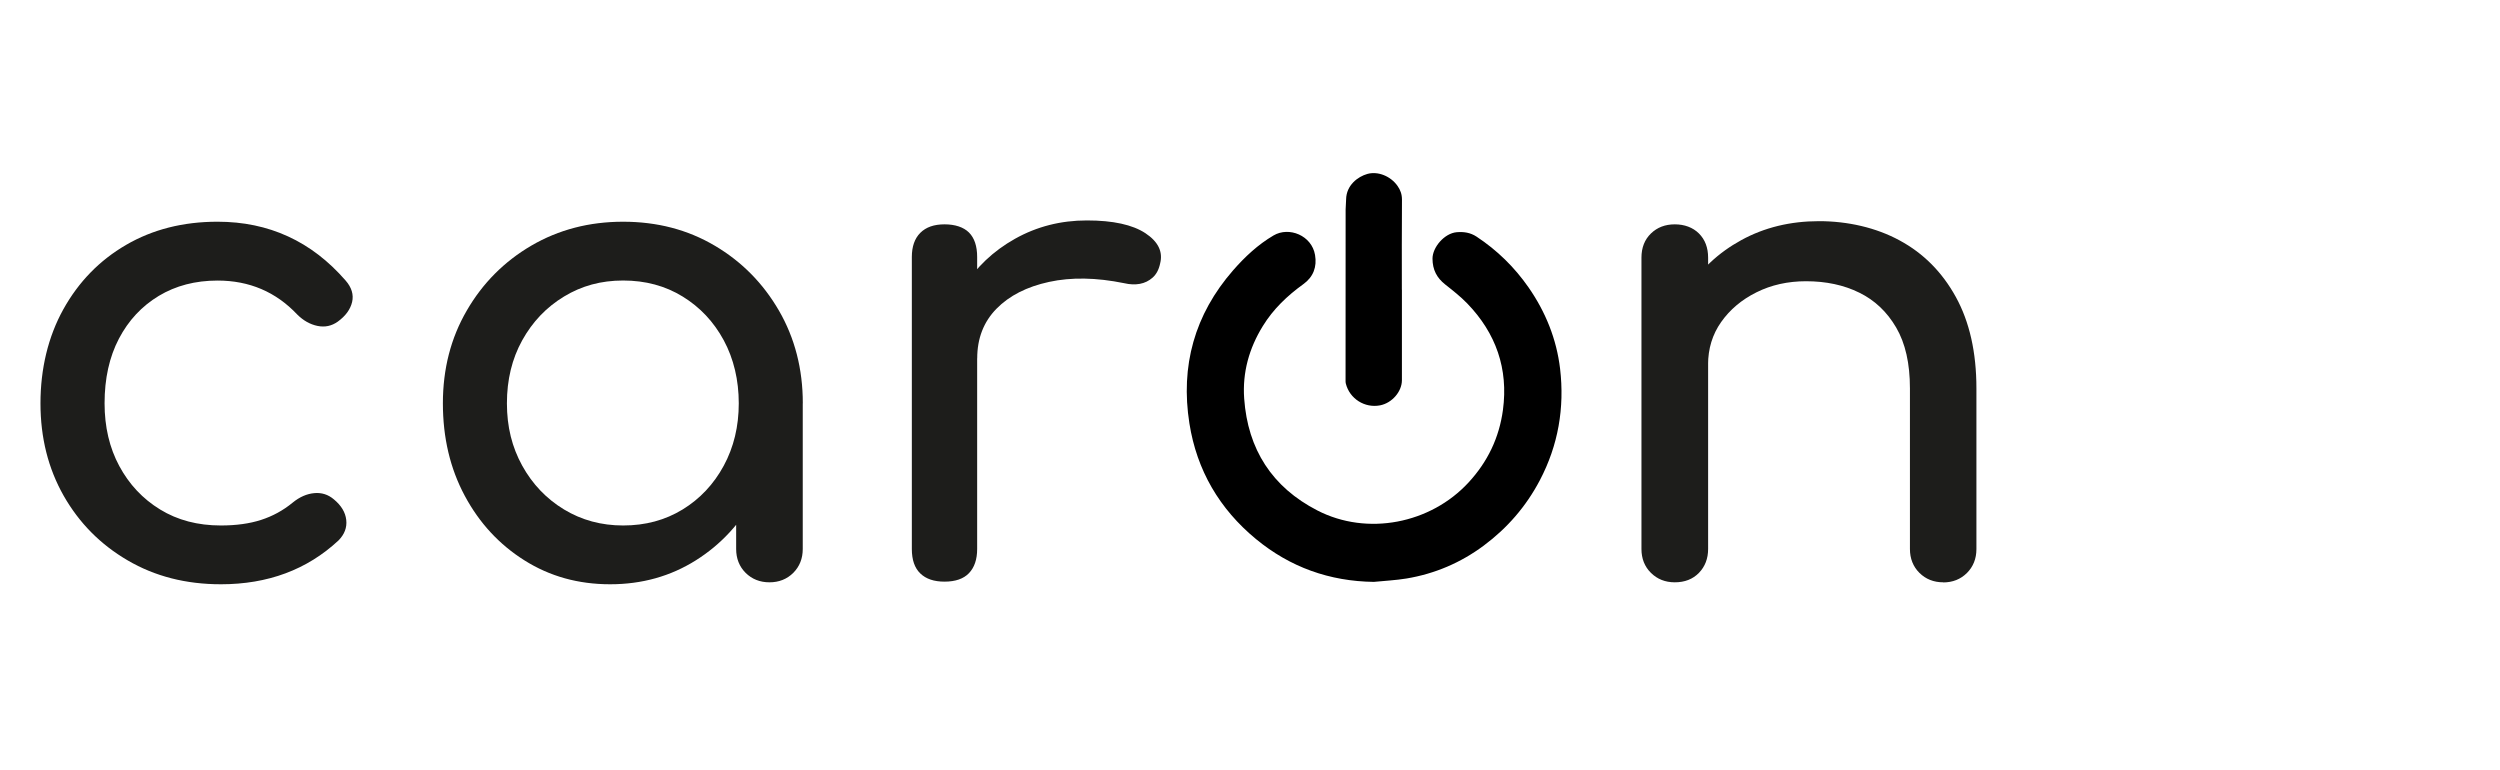
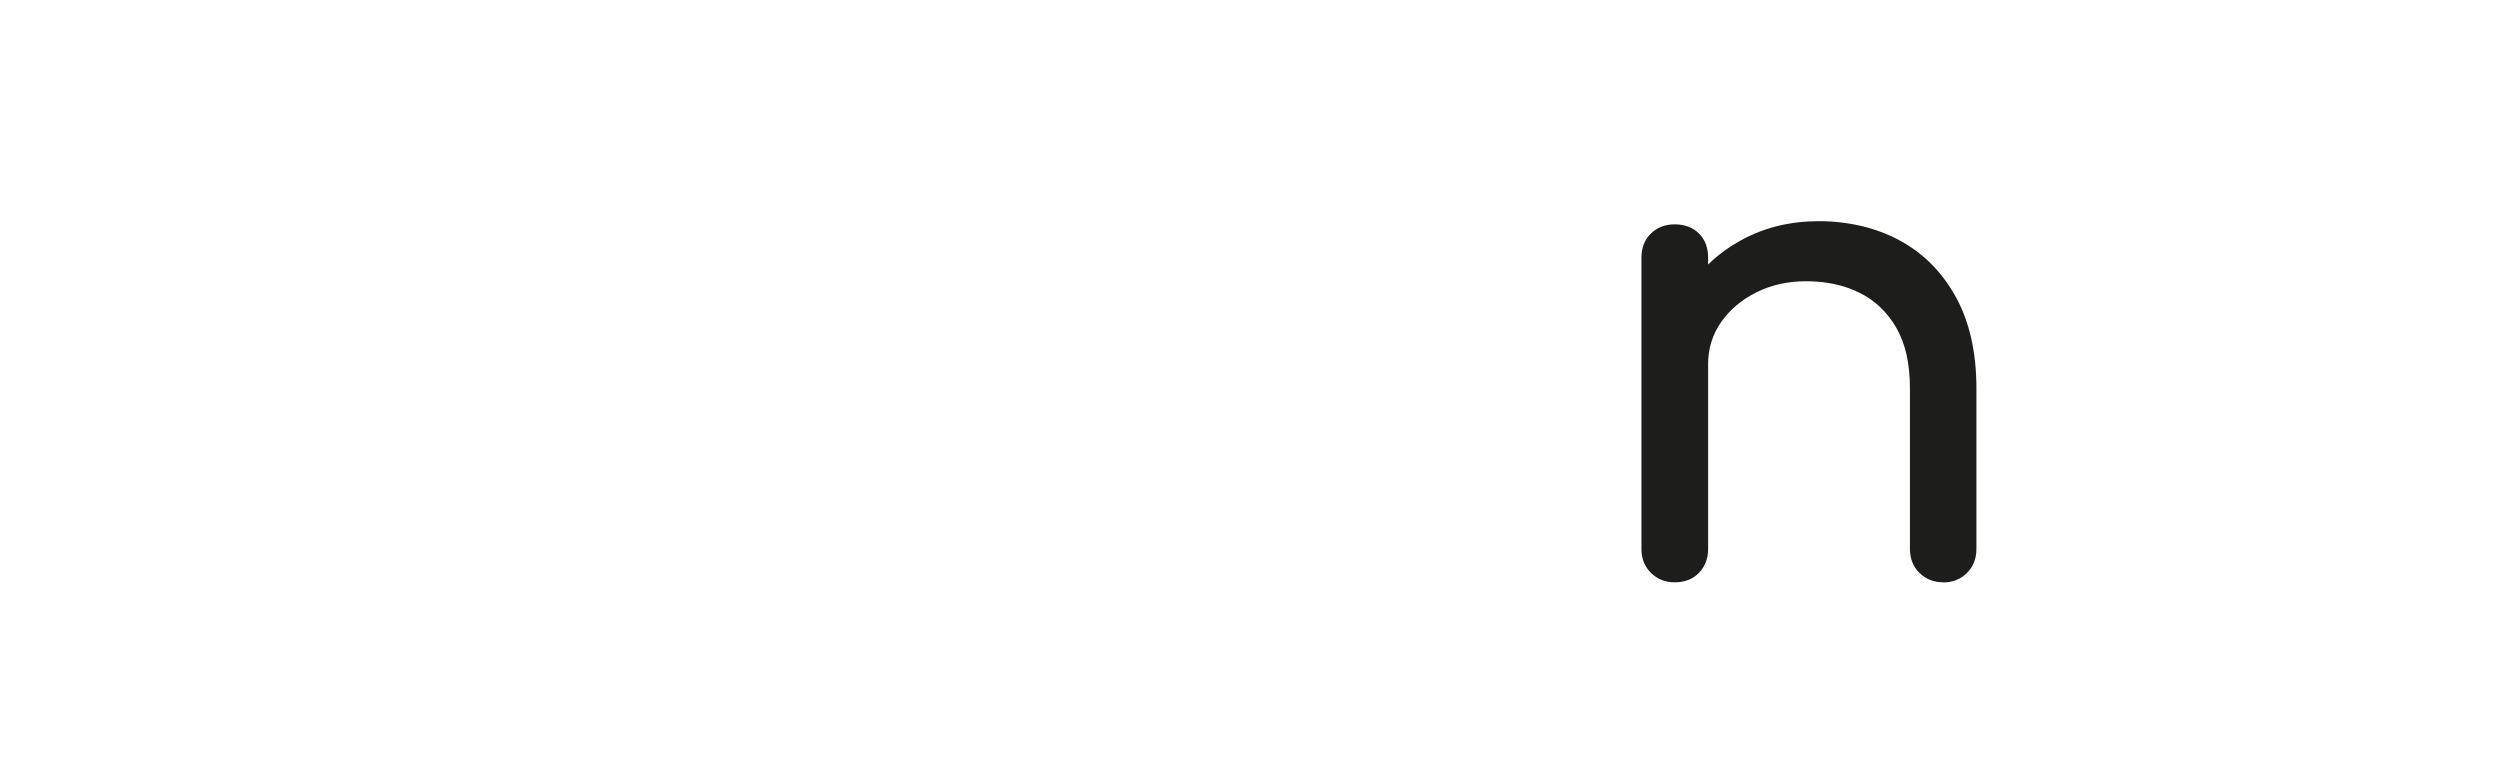
<svg xmlns="http://www.w3.org/2000/svg" id="_Слой_1" data-name="Слой 1" viewBox="0 0 409.53 126.21">
  <defs>
    <style> .cls-1, .cls-2 { stroke-width: 0px; } .cls-2 { fill: #1d1d1b; } </style>
  </defs>
  <g>
-     <path class="cls-1" d="m225.05,95.32c-7.27-.1-13.72-2.41-19.3-7.01-5.98-4.93-9.7-11.27-10.91-18.94-1.49-9.43.84-17.85,7.16-25.09,1.93-2.21,4.07-4.21,6.62-5.71,2.54-1.5,6.26,0,6.8,3.2.33,1.94-.27,3.59-1.91,4.77-2.63,1.9-4.94,4.09-6.65,6.88-2.24,3.64-3.35,7.58-3.05,11.86.59,8.33,4.58,14.53,11.99,18.34,8.17,4.21,18.54,2.17,24.77-4.59,3.13-3.39,5.02-7.34,5.63-11.88.9-6.74-1.14-12.56-5.84-17.43-1.1-1.14-2.37-2.13-3.62-3.12-1.38-1.09-2.07-2.41-2.08-4.22-.01-1.85,1.93-4.16,3.96-4.34,1.17-.1,2.24.06,3.25.72,3.38,2.23,6.22,5.01,8.53,8.33,2.79,4.02,4.58,8.45,5.16,13.31.75,6.41-.3,12.54-3.32,18.28-2.24,4.27-5.33,7.83-9.19,10.7-3.78,2.81-8.02,4.62-12.67,5.39-1.76.29-3.55.37-5.33.55Z" />
-     <path class="cls-1" d="m229.65,47.46c0,4.94,0,9.88,0,14.82,0,1.87-1.62,3.74-3.57,4.12-2.52.49-5.01-1.09-5.62-3.58-.04-.15-.04-.3-.04-.45,0-9.35,0-18.71.01-28.06,0-.55.08-1.09.08-1.64.03-2.33,1.92-3.74,3.49-4.18,1.74-.48,3.81.37,4.93,1.96.48.68.73,1.38.73,2.25-.04,4.92-.02,9.83-.02,14.75Z" />
-   </g>
+     </g>
  <g>
-     <path class="cls-2" d="m36.17,95.71c-5.71,0-10.79-1.3-15.25-3.91-4.46-2.6-7.95-6.13-10.49-10.59-2.53-4.46-3.8-9.5-3.8-15.14s1.25-10.91,3.75-15.41c2.5-4.49,5.92-8.01,10.27-10.54,4.35-2.53,9.34-3.8,14.98-3.8,4.21,0,8.06.8,11.56,2.41,3.49,1.6,6.63,4.01,9.42,7.22,1,1.14,1.35,2.32,1.07,3.53-.29,1.21-1.07,2.28-2.35,3.21-1,.71-2.1.95-3.32.7-1.21-.25-2.32-.87-3.32-1.87-3.5-3.71-7.85-5.56-13.05-5.56-3.64,0-6.85.84-9.63,2.51-2.78,1.68-4.96,4.01-6.53,7.01-1.57,3-2.35,6.53-2.35,10.59,0,3.85.8,7.28,2.41,10.27s3.83,5.37,6.69,7.12c2.85,1.75,6.17,2.62,9.95,2.62,2.5,0,4.69-.3,6.58-.91,1.89-.61,3.62-1.55,5.19-2.84,1.14-.93,2.32-1.44,3.53-1.55,1.21-.11,2.28.23,3.21,1.02,1.21,1,1.89,2.12,2.03,3.37.14,1.25-.29,2.37-1.28,3.37-5.14,4.78-11.56,7.17-19.26,7.17Z" />
-     <path class="cls-2" d="m99.94,95.71c-5.21,0-9.88-1.3-14.02-3.91-4.14-2.6-7.4-6.13-9.79-10.59-2.39-4.46-3.58-9.5-3.58-15.14s1.3-10.7,3.91-15.19c2.6-4.49,6.13-8.04,10.59-10.65,4.46-2.6,9.47-3.91,15.03-3.91s10.56,1.3,14.98,3.91c4.42,2.6,7.93,6.15,10.54,10.65,2.6,4.49,3.91,9.56,3.91,15.19h-4.17c0,5.64-1.2,10.68-3.58,15.14-2.39,4.46-5.65,7.99-9.79,10.59-4.14,2.6-8.81,3.91-14.02,3.91Zm2.14-9.63c3.64,0,6.88-.87,9.74-2.62,2.85-1.75,5.1-4.14,6.74-7.17,1.64-3.03,2.46-6.44,2.46-10.22s-.82-7.29-2.46-10.33c-1.64-3.03-3.89-5.42-6.74-7.17-2.85-1.75-6.1-2.62-9.74-2.62s-6.79.87-9.68,2.62c-2.89,1.75-5.17,4.14-6.85,7.17-1.68,3.03-2.51,6.47-2.51,10.33s.84,7.19,2.51,10.22c1.68,3.03,3.96,5.42,6.85,7.17,2.89,1.75,6.12,2.62,9.68,2.62Zm23.97,9.31c-1.57,0-2.87-.52-3.91-1.55-1.03-1.03-1.55-2.34-1.55-3.91v-16.37l2.03-11.34,8.88,3.85v23.86c0,1.57-.52,2.87-1.55,3.91-1.04,1.03-2.34,1.55-3.91,1.55Z" />
-     <path class="cls-2" d="m154.72,95.28c-1.71,0-3.03-.44-3.96-1.34-.93-.89-1.39-2.23-1.39-4.01v-47.83c0-1.71.46-3.03,1.39-3.96.93-.93,2.25-1.39,3.96-1.39s3.12.45,4.01,1.34c.89.89,1.34,2.23,1.34,4.01v47.83c0,1.71-.45,3.03-1.34,3.96-.89.93-2.23,1.39-4.01,1.39Zm-.11-36.59c0-4.28,1.05-8.11,3.16-11.5,2.1-3.39,4.94-6.08,8.51-8.08,3.57-2,7.49-3,11.77-3s7.47.7,9.58,2.09c2.1,1.39,2.91,3.05,2.41,4.98-.21,1-.63,1.77-1.23,2.3-.61.54-1.3.87-2.09,1.02-.79.14-1.64.11-2.57-.11-4.57-.93-8.67-1-12.3-.21-3.64.79-6.51,2.25-8.61,4.39-2.1,2.14-3.16,4.85-3.16,8.13h-5.46Z" />
    <path class="cls-2" d="m274.35,95.39c-1.57,0-2.87-.52-3.91-1.55-1.04-1.03-1.55-2.34-1.55-3.91v-47.72c0-1.64.52-2.96,1.55-3.96,1.03-1,2.34-1.5,3.91-1.5s2.96.5,3.96,1.5c1,1,1.5,2.32,1.5,3.96v47.72c0,1.57-.5,2.87-1.5,3.91-1,1.03-2.32,1.55-3.96,1.55Zm43.98,0c-1.57,0-2.87-.52-3.91-1.55-1.03-1.03-1.55-2.34-1.55-3.91v-26.32c0-4.07-.75-7.38-2.25-9.95s-3.51-4.48-6.05-5.72c-2.53-1.25-5.44-1.87-8.72-1.87-3,0-5.71.61-8.13,1.82-2.43,1.21-4.35,2.84-5.78,4.87-1.43,2.03-2.14,4.37-2.14,7.01h-6.74c0-4.49,1.09-8.51,3.26-12.04,2.17-3.53,5.15-6.33,8.93-8.4,3.78-2.07,8.03-3.1,12.73-3.1s9.33,1.05,13.21,3.16c3.89,2.1,6.96,5.19,9.2,9.26s3.37,9.06,3.37,14.98v26.32c0,1.57-.52,2.87-1.55,3.91-1.04,1.03-2.34,1.55-3.91,1.55Z" />
  </g>
</svg>